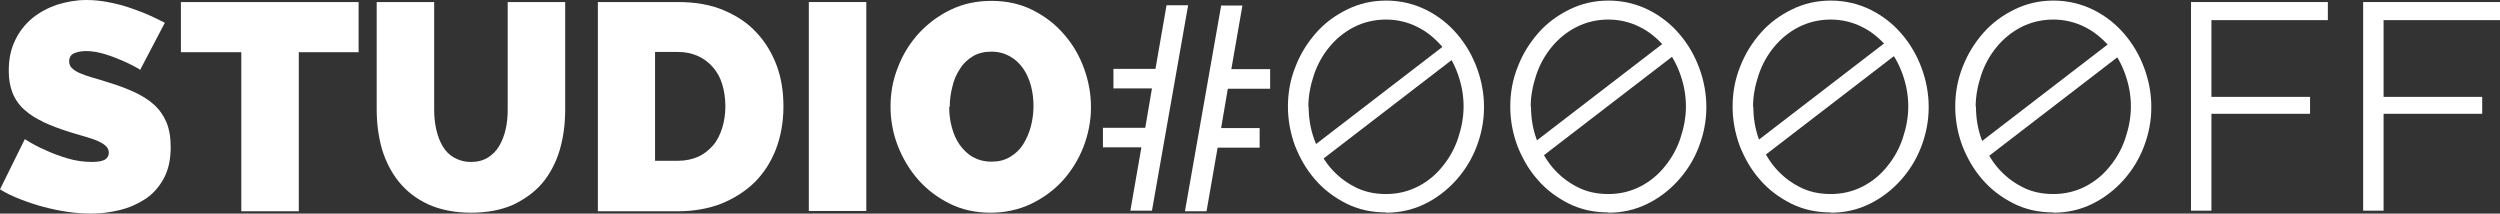
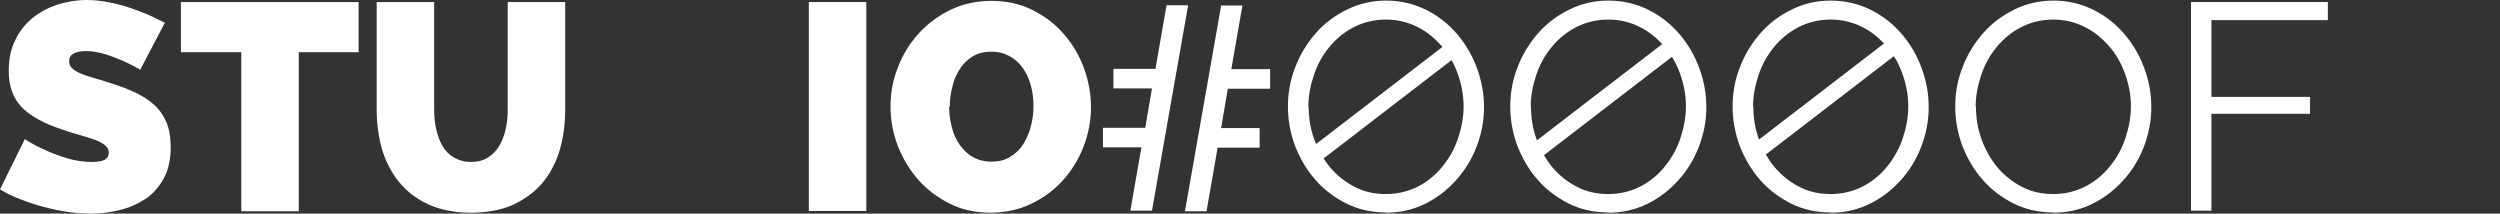
<svg xmlns="http://www.w3.org/2000/svg" id="Ebene_2" data-name="Ebene 2" viewBox="0 0 85.68 7.32">
  <rect x="0" y="0" width="85.68" height="7.32" fill="#333333" stroke="none" />
  <defs>
    <style>
      .cls-1 {
        fill: #fff;
      }
    </style>
  </defs>
  <g id="Ebene_2-2" data-name="Ebene 2">
    <g>
      <path class="cls-1" d="M4.84,2.41c-.2-.12-.41-.23-.62-.32-.18-.08-.38-.16-.61-.23-.22-.07-.45-.11-.66-.11-.17,0-.31.03-.42.08-.1.05-.16.14-.16.27,0,.09.03.17.09.23s.15.12.26.17.25.1.42.15c.17.05.35.1.56.17.33.1.63.21.89.33s.49.26.68.43.33.37.43.6c.1.24.15.52.15.86,0,.43-.08.79-.24,1.08s-.37.53-.63.7-.55.3-.88.38-.65.12-.98.12c-.26,0-.53-.02-.81-.06s-.55-.1-.82-.17-.53-.16-.79-.26-.49-.21-.7-.34l.85-1.72c.24.15.48.28.74.39.22.1.46.19.73.27.27.08.55.12.83.12.21,0,.36-.03.45-.08.08-.06.13-.13.13-.23s-.04-.19-.13-.26c-.08-.07-.2-.13-.35-.19-.15-.05-.32-.11-.51-.16s-.4-.12-.61-.19c-.32-.11-.59-.22-.82-.35-.23-.12-.42-.27-.57-.42-.15-.16-.26-.34-.33-.54-.07-.2-.11-.43-.11-.7,0-.4.07-.75.22-1.05.14-.3.34-.55.59-.76.25-.2.53-.35.85-.46.32-.1.66-.16,1.01-.16.26,0,.52.03.77.08.25.05.49.11.72.19.23.08.45.16.65.25.2.09.38.18.54.26l-.85,1.62h.04Z" />
      <path class="cls-1" d="M12.3,1.79h-2.06v5.45h-1.97V1.79h-2.07V.07h6.09v1.71h.01Z" />
      <path class="cls-1" d="M16.14,5.55c.23,0,.42-.05.58-.15s.29-.23.39-.4c.1-.17.17-.35.22-.57.05-.21.07-.44.07-.68V.07h1.97v3.68c0,.5-.06.96-.19,1.4-.13.43-.33.81-.59,1.12s-.61.56-1.01.75c-.41.18-.89.27-1.44.27s-1.06-.1-1.47-.29c-.41-.19-.74-.45-1-.77s-.45-.7-.58-1.12c-.12-.43-.18-.88-.18-1.36V.07h1.97v3.68c0,.24.02.46.07.68.05.22.12.41.22.58s.23.3.39.39.35.15.58.15Z" />
-       <path class="cls-1" d="M20.49,7.23V.07h2.75c.59,0,1.11.09,1.56.28.45.19.83.44,1.13.77.3.32.53.7.69,1.13s.23.9.23,1.39c0,.54-.09,1.04-.26,1.48s-.42.82-.73,1.13c-.32.31-.7.55-1.14.73-.44.17-.94.26-1.48.26h-2.75ZM24.86,3.64c0-.28-.04-.53-.11-.76s-.18-.42-.32-.58c-.14-.16-.31-.29-.51-.38s-.43-.14-.68-.14h-.79v3.73h.79c.26,0,.48-.05.69-.14.2-.09.37-.23.51-.39s.24-.37.31-.59.11-.48.11-.75Z" />
      <path class="cls-1" d="M27.72,7.23V.07h1.97v7.16h-1.97Z" />
      <path class="cls-1" d="M33.95,7.29c-.51,0-.98-.1-1.4-.31s-.78-.48-1.08-.82-.53-.73-.7-1.16c-.17-.44-.25-.89-.25-1.35s.08-.92.26-1.36c.17-.44.41-.82.72-1.16.31-.33.67-.6,1.09-.8.42-.2.88-.3,1.39-.3s.98.1,1.4.31c.42.21.78.48,1.08.83.3.34.53.73.69,1.17.16.44.24.88.24,1.34s-.09.92-.26,1.36c-.17.43-.41.82-.71,1.15s-.67.6-1.09.8c-.42.2-.89.3-1.39.3h0ZM32.53,3.66c0,.24.03.48.09.7.06.23.15.43.27.6s.27.32.45.42.39.16.64.16.46-.05.65-.17c.18-.11.33-.25.44-.43.11-.18.2-.38.26-.61.06-.23.09-.46.09-.7s-.03-.48-.09-.7-.15-.42-.27-.59c-.12-.17-.27-.31-.45-.41s-.39-.16-.63-.16-.46.05-.64.16-.33.25-.44.43c-.12.18-.21.38-.26.61-.06.23-.09.46-.09.69h-.02Z" />
      <path class="cls-1" d="M39.13,5.05h-1.33v-.67h1.45l.23-1.35h-1.32v-.67h1.44l.38-2.18h.74l-1.24,7.04h-.74l.38-2.18h.01ZM41.84.19h.74l-.38,2.18h1.33v.67h-1.45l-.23,1.35h1.32v.67h-1.44l-.38,2.18h-.74l1.24-7.04h-.01Z" />
      <path class="cls-1" d="M47.5,7.28c-.5,0-.95-.1-1.37-.31-.41-.21-.77-.48-1.06-.82-.3-.34-.52-.73-.69-1.16-.16-.44-.24-.88-.24-1.34s.08-.93.26-1.37c.17-.44.41-.82.71-1.16s.66-.6,1.07-.8c.41-.2.85-.3,1.33-.3s.95.11,1.37.32c.42.21.77.49,1.06.83.29.34.52.73.68,1.17.16.43.24.88.24,1.33,0,.48-.09.93-.26,1.37s-.41.82-.71,1.15-.65.6-1.06.8c-.41.2-.85.3-1.33.3h0ZM44.85,3.65c0,.39.06.76.19,1.12.13.36.31.68.54.96.24.28.51.5.84.67.32.17.68.25,1.08.25s.77-.09,1.1-.26.61-.4.84-.69c.23-.28.41-.6.53-.96s.19-.72.19-1.09c0-.39-.07-.76-.2-1.12s-.31-.68-.55-.95-.51-.5-.84-.66c-.32-.16-.68-.25-1.07-.25s-.77.09-1.1.26c-.33.17-.61.4-.84.68s-.41.6-.53.96-.19.72-.19,1.09h0Z" />
      <path class="cls-1" d="M55.12,7.28c-.5,0-.95-.1-1.37-.31-.41-.21-.77-.48-1.06-.82-.3-.34-.52-.73-.69-1.16-.16-.44-.24-.88-.24-1.34s.08-.93.26-1.37c.17-.44.41-.82.71-1.16s.66-.6,1.07-.8c.41-.2.85-.3,1.33-.3s.95.11,1.37.32c.42.21.77.49,1.06.83.29.34.52.73.68,1.17.16.43.24.88.24,1.33,0,.48-.09.93-.26,1.37s-.41.82-.71,1.15-.65.6-1.06.8c-.41.2-.85.3-1.33.3h0ZM52.47,3.65c0,.39.06.76.19,1.12.13.36.31.68.54.96.24.28.51.5.84.67.32.17.68.25,1.08.25s.77-.09,1.1-.26.61-.4.84-.69c.23-.28.41-.6.53-.96s.19-.72.19-1.09c0-.39-.07-.76-.2-1.12s-.31-.68-.55-.95-.51-.5-.84-.66c-.32-.16-.68-.25-1.07-.25s-.77.09-1.1.26c-.33.17-.61.4-.84.68s-.41.6-.53.96-.19.72-.19,1.09h0Z" />
      <path class="cls-1" d="M62.74,7.28c-.5,0-.95-.1-1.37-.31-.41-.21-.77-.48-1.06-.82-.3-.34-.52-.73-.69-1.16-.16-.44-.24-.88-.24-1.34s.08-.93.26-1.37c.17-.44.41-.82.71-1.16s.66-.6,1.07-.8c.41-.2.85-.3,1.33-.3s.95.11,1.37.32c.42.21.77.49,1.06.83.29.34.52.73.68,1.17.16.43.24.88.24,1.33,0,.48-.09.93-.26,1.37-.17.44-.41.82-.71,1.15s-.65.6-1.06.8c-.41.2-.85.3-1.33.3h0ZM60.09,3.65c0,.39.06.76.19,1.12.13.36.31.68.54.96.24.28.51.5.84.67.32.17.68.25,1.08.25s.77-.09,1.1-.26c.33-.17.61-.4.84-.69.23-.28.41-.6.53-.96.12-.36.19-.72.19-1.09,0-.39-.07-.76-.2-1.12s-.31-.68-.55-.95-.51-.5-.84-.66c-.32-.16-.68-.25-1.07-.25s-.77.09-1.1.26c-.33.17-.61.4-.84.68s-.41.6-.53.96-.19.72-.19,1.09h0Z" />
      <path class="cls-1" d="M70.37,7.28c-.5,0-.95-.1-1.37-.31-.41-.21-.77-.48-1.06-.82-.3-.34-.52-.73-.69-1.16-.16-.44-.24-.88-.24-1.34s.08-.93.26-1.37c.17-.44.41-.82.71-1.16s.66-.6,1.07-.8c.41-.2.85-.3,1.33-.3s.95.11,1.37.32c.42.21.77.49,1.06.83.29.34.52.73.68,1.17.16.43.24.88.24,1.33,0,.48-.09.93-.26,1.37-.17.44-.41.82-.71,1.15s-.65.6-1.06.8c-.41.2-.85.3-1.33.3h0ZM67.72,3.65c0,.39.06.76.19,1.12.13.36.31.68.54.96.24.28.51.5.84.67.32.17.68.25,1.08.25s.77-.09,1.1-.26.61-.4.84-.69c.23-.28.41-.6.53-.96.12-.36.19-.72.19-1.09,0-.39-.07-.76-.2-1.12s-.31-.68-.55-.95-.51-.5-.84-.66c-.32-.16-.68-.25-1.07-.25s-.77.09-1.1.26-.61.4-.84.68-.41.6-.53.96c-.12.36-.19.72-.19,1.09h0Z" />
      <path class="cls-1" d="M75.09,7.23V.07h4.69v.62h-3.99v2.63h3.38v.58h-3.38v3.32h-.7Z" />
-       <path class="cls-1" d="M80.99,7.23V.07h4.69v.62h-3.99v2.63h3.38v.58h-3.38v3.32h-.7Z" />
    </g>
    <g>
      <line class="cls-1" x1="45.06" y1="5.31" x2="49.83" y2="1.65" />
      <rect class="cls-1" x="44.44" y="3.21" width="6.01" height=".55" transform="translate(7.7 29.63) rotate(-37.54)" />
    </g>
    <g>
      <line class="cls-1" x1="52.48" y1="5.31" x2="57.25" y2="1.65" />
      <rect class="cls-1" x="51.85" y="3.2" width="6.01" height=".55" transform="translate(9.24 34.15) rotate(-37.54)" />
    </g>
    <g>
      <line class="cls-1" x1="60.05" y1="5.31" x2="64.82" y2="1.65" />
      <rect class="cls-1" x="59.42" y="3.21" width="6.01" height=".55" transform="translate(10.8 38.76) rotate(-37.54)" />
    </g>
    <g>
      <line class="cls-1" x1="67.75" y1="5.31" x2="72.52" y2="1.65" />
-       <rect class="cls-1" x="67.13" y="3.2" width="6.01" height=".55" transform="translate(12.41 43.46) rotate(-37.54)" />
    </g>
  </g>
</svg>